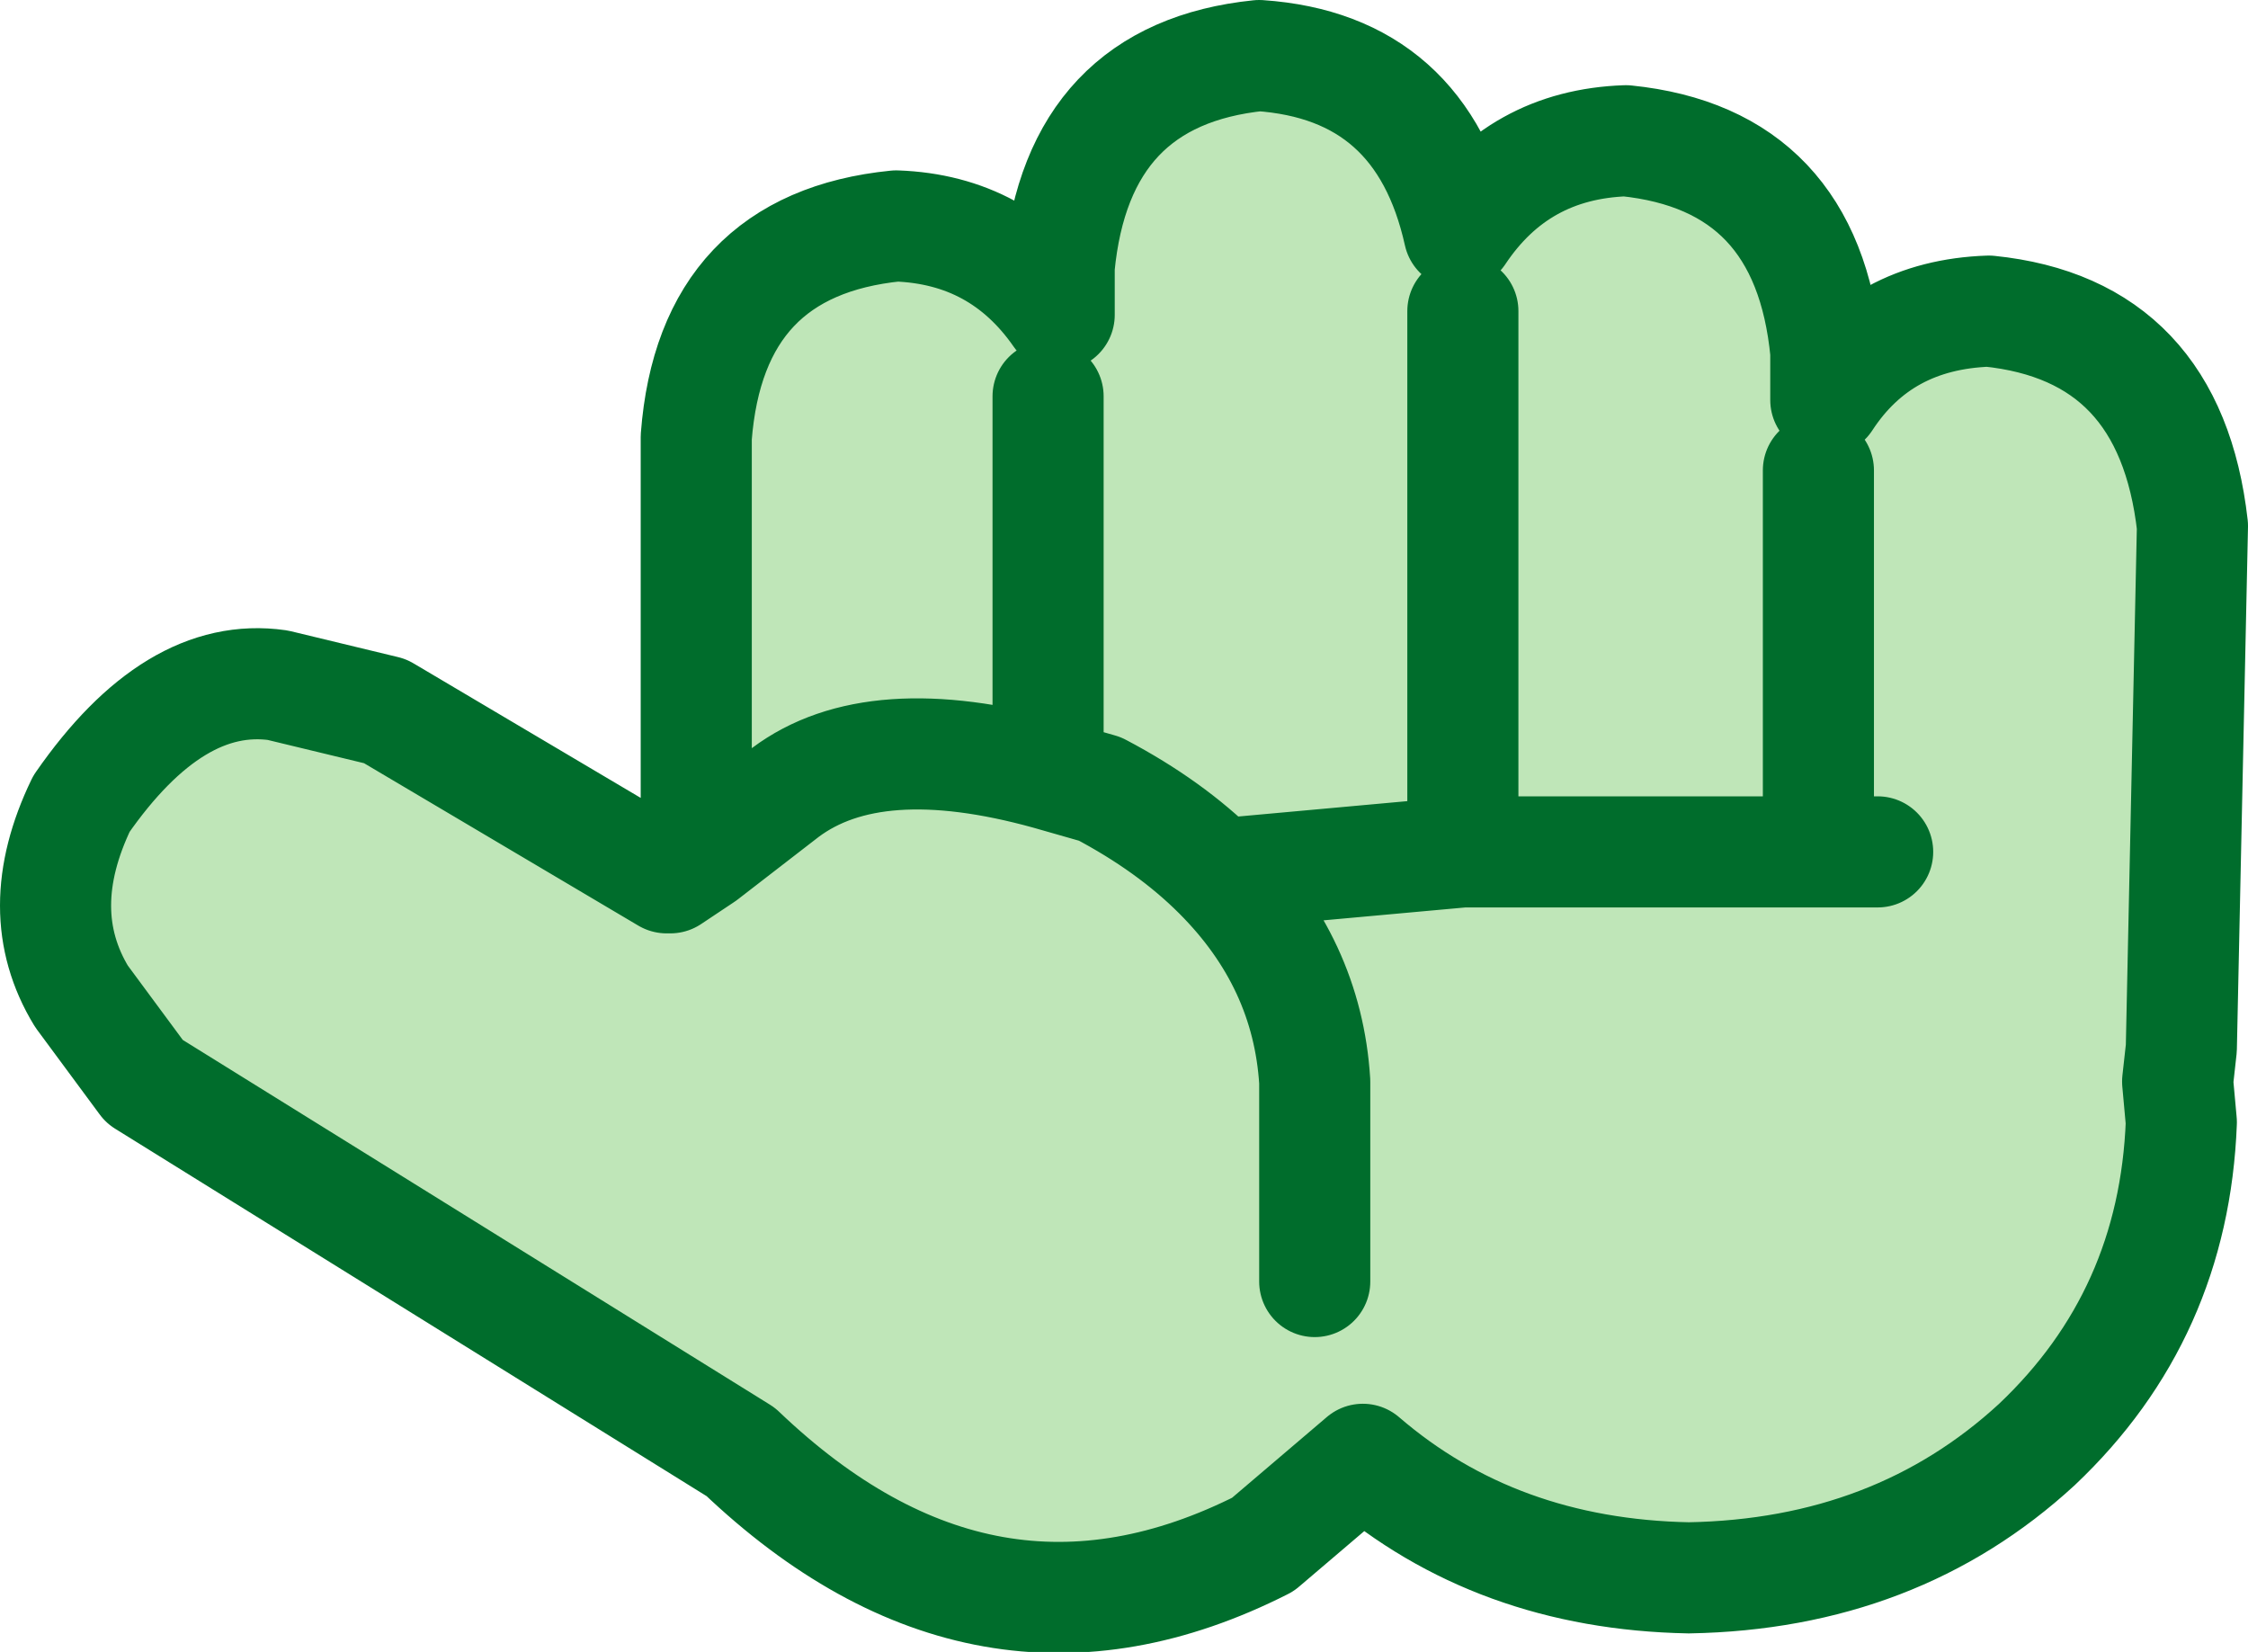
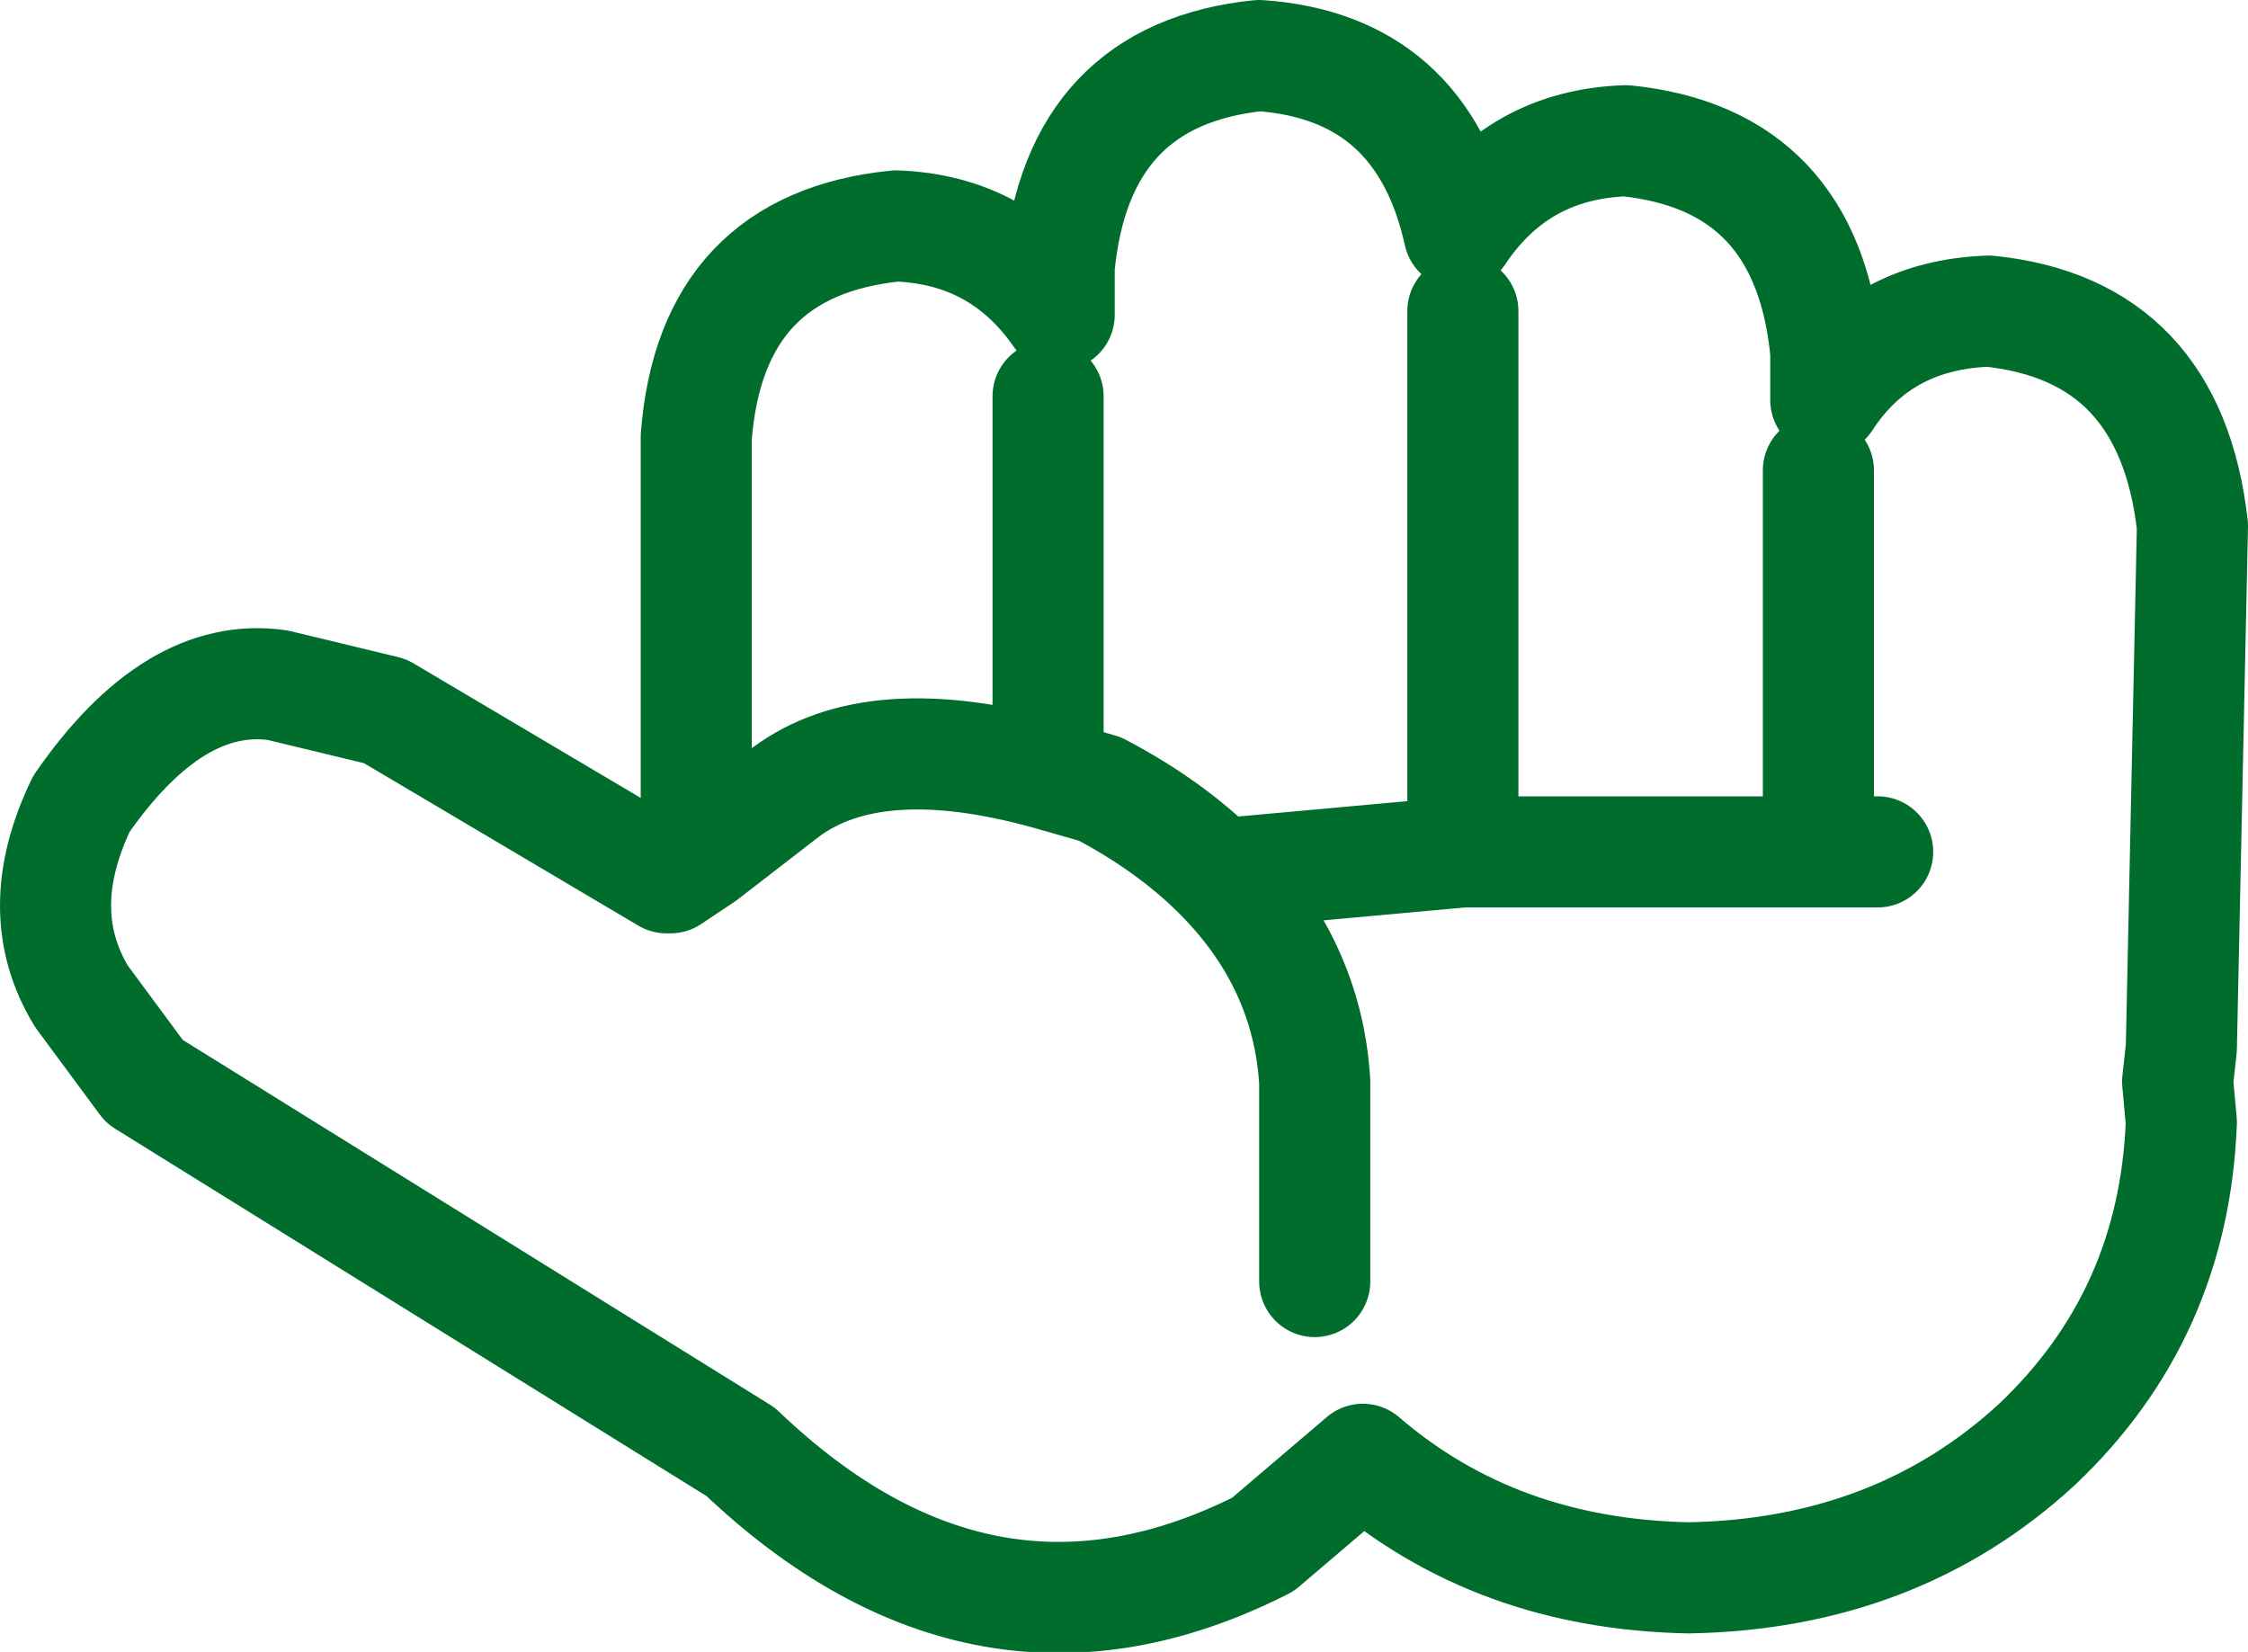
<svg xmlns="http://www.w3.org/2000/svg" height="22.3px" width="30.35px">
  <g transform="matrix(1.0, 0.0, 0.0, 1.0, 17.35, 10.85)">
-     <path d="M-7.95 0.5 L-7.95 -4.95 Q-7.75 -7.55 -5.25 -7.8 -3.85 -7.75 -3.05 -6.6 L-3.05 -7.25 Q-2.8 -9.85 -0.35 -10.1 1.85 -9.95 2.35 -7.7 3.15 -8.9 4.6 -8.95 7.05 -8.7 7.3 -6.1 L7.3 -5.45 Q8.05 -6.6 9.5 -6.65 11.95 -6.4 12.25 -3.75 L12.1 3.3 12.05 3.75 12.1 4.3 Q12.0 6.9 10.15 8.65 8.25 10.4 5.45 10.45 2.85 10.4 1.05 8.85 L-0.3 10.0 Q-4.05 11.9 -7.35 8.75 L-15.4 3.75 -16.25 2.6 Q-16.95 1.45 -16.25 0.0 -15.0 -1.8 -13.6 -1.6 L-12.15 -1.25 -8.35 1.0 -8.3 1.0 -7.85 0.7 -7.95 0.5 M8.0 0.65 L7.2 0.65 2.4 0.65 2.4 -6.65 2.4 0.65 7.2 0.65 7.2 -4.5 7.2 0.65 8.0 0.65 M-3.2 -0.4 L-2.5 -0.2 Q-1.55 0.3 -0.9 0.95 0.3 2.15 0.4 3.75 L0.4 6.45 0.4 3.75 Q0.3 2.15 -0.9 0.95 -1.55 0.3 -2.5 -0.2 L-3.2 -0.4 Q-5.55 -1.05 -6.75 -0.15 L-7.85 0.7 -6.75 -0.15 Q-5.55 -1.05 -3.2 -0.4 L-3.2 -5.5 -3.2 -0.4 M2.4 0.65 L-0.9 0.95 2.4 0.65" fill="#bfe6b8" fill-rule="evenodd" stroke="none" />
    <path d="M-7.85 0.7 L-8.3 1.0 -8.35 1.0 -12.15 -1.25 -13.6 -1.6 Q-15.0 -1.8 -16.25 0.0 -16.95 1.45 -16.25 2.6 L-15.4 3.75 -7.35 8.75 Q-4.05 11.9 -0.3 10.0 L1.05 8.85 Q2.85 10.4 5.45 10.45 8.25 10.4 10.15 8.65 12.0 6.9 12.1 4.3 L12.05 3.75 12.1 3.3 12.25 -3.75 Q11.95 -6.4 9.5 -6.65 8.05 -6.6 7.3 -5.45 L7.3 -6.1 Q7.05 -8.7 4.6 -8.95 3.15 -8.9 2.35 -7.7 1.85 -9.95 -0.35 -10.1 -2.8 -9.85 -3.05 -7.25 L-3.05 -6.6 Q-3.85 -7.75 -5.25 -7.8 -7.75 -7.55 -7.95 -4.95 L-7.95 0.5 -8.3 1.0 M-7.85 0.7 L-6.75 -0.15 Q-5.55 -1.05 -3.2 -0.4 L-3.2 -5.5 M0.4 6.45 L0.4 3.75 Q0.3 2.15 -0.9 0.95 -1.55 0.3 -2.5 -0.2 L-3.2 -0.4 M2.4 -6.65 L2.4 0.65 7.2 0.65 7.2 -4.5 M7.2 0.65 L8.0 0.65 M-0.9 0.95 L2.4 0.65" fill="none" stroke="#006d2c" stroke-linecap="round" stroke-linejoin="round" stroke-width="1.5" />
  </g>
</svg>